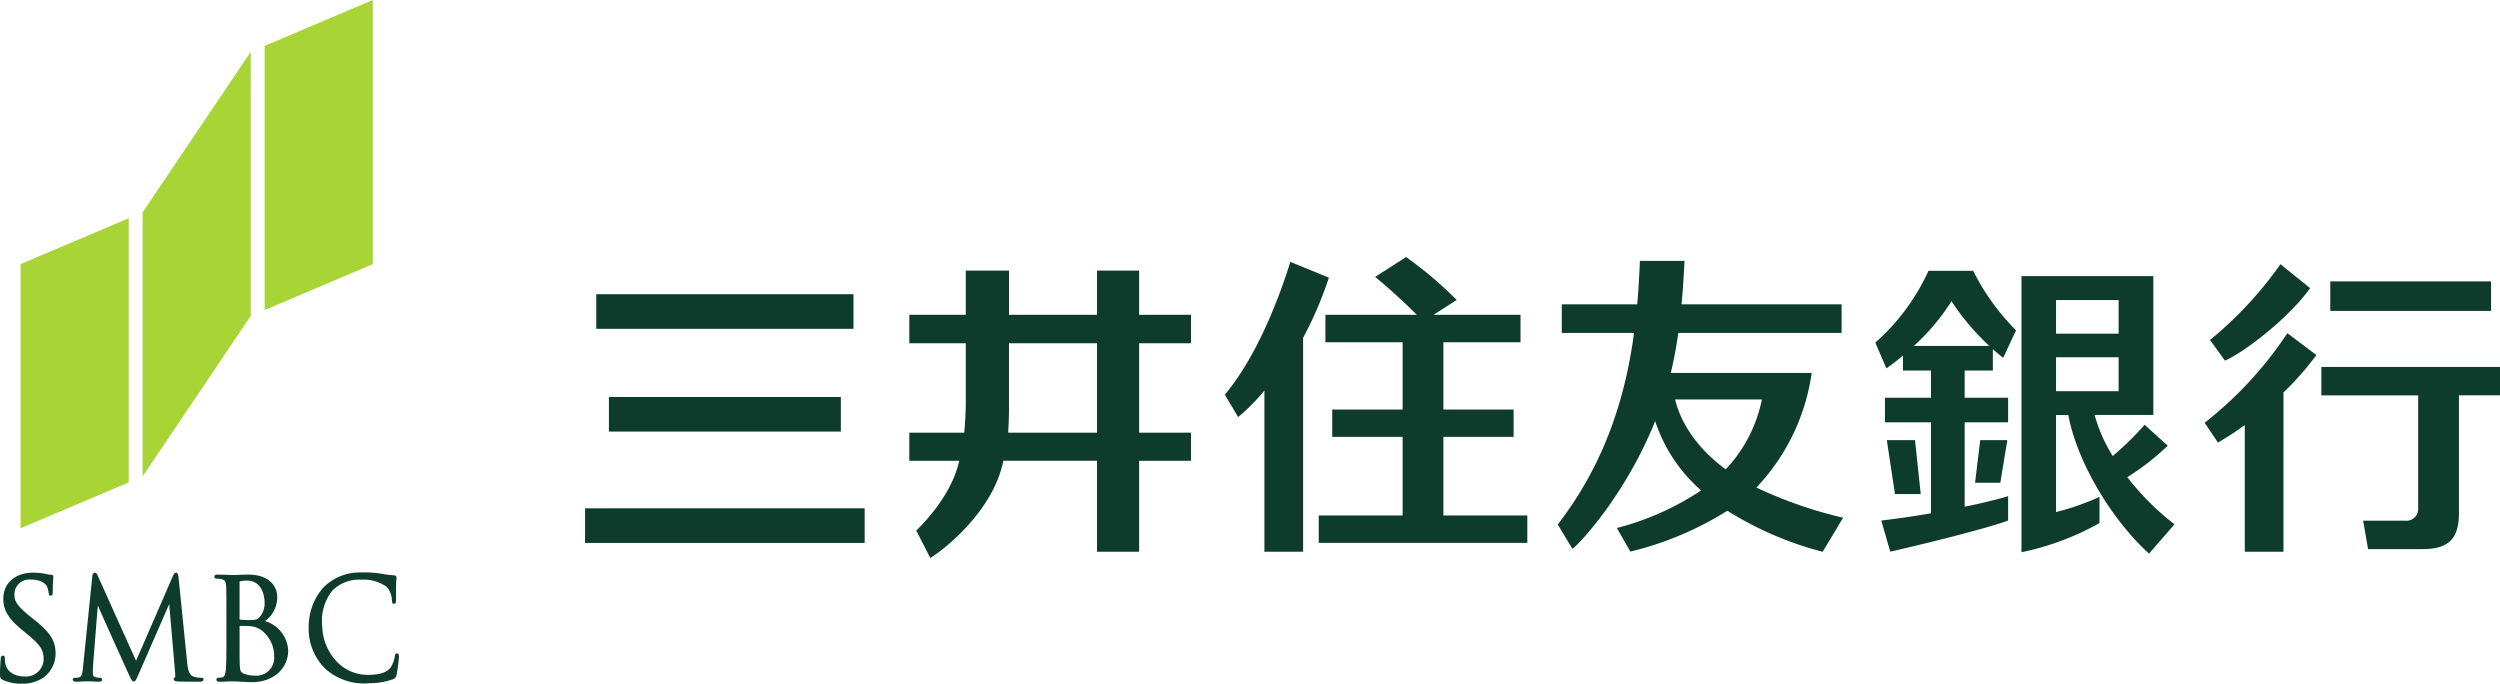
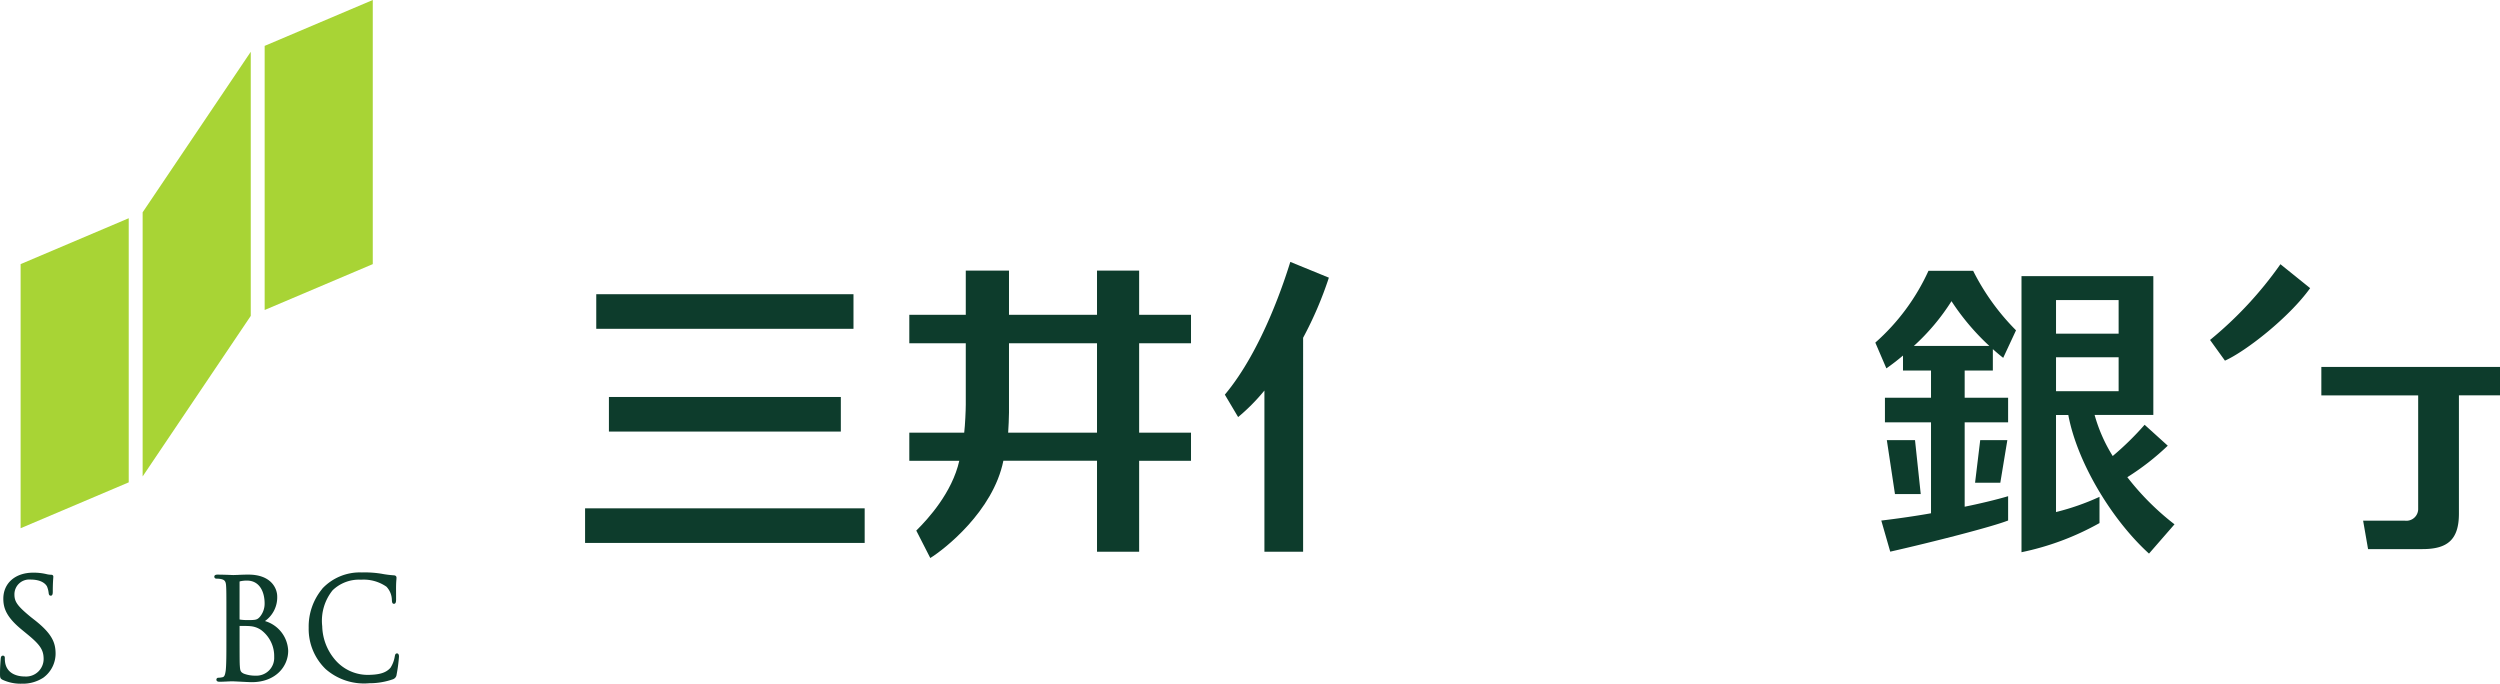
<svg xmlns="http://www.w3.org/2000/svg" data-name="Group 32998" width="376" height="102.829">
  <defs>
    <clipPath id="a">
      <path data-name="Rectangle 8517" fill="none" d="M0 0h376v102.829H0z" />
    </clipPath>
  </defs>
  <g data-name="Group 32997" clip-path="url(#a)">
    <path data-name="Path 272085" d="M.5 90.048c0 1.428.472 2.767 2.775 4.656l.94.774c1.842 1.52 2.347 2.3 2.347 3.643a2.642 2.642 0 01-2.834 2.623c-.761 0-2.575-.2-2.941-2.007a3.521 3.521 0 01-.06-.743c0-.115 0-.385-.3-.385-.279 0-.306.321-.32.476l-.02.254c-.031.422-.085 1.129-.085 1.976 0 .57.016.741.4.932a6.465 6.465 0 002.869.58 5.662 5.662 0 003.246-.906 4.487 4.487 0 001.843-3.6c0-1.635-.51-2.985-3.111-5.036l-.586-.458c-2-1.64-2.492-2.306-2.492-3.39a2.222 2.222 0 012.418-2.27c1.727 0 2.307.719 2.476 1.028a3.5 3.5 0 01.252.982c.021.159.052.415.322.415.3 0 .3-.414.3-.637 0-1.112.052-1.773.072-2.056l.011-.158c0-.2-.122-.3-.364-.3a3.166 3.166 0 01-.7-.1 8.285 8.285 0 00-1.974-.212C2.3 86.13.5 87.704.5 90.048" fill="#0d3c2c" />
-     <path data-name="Path 272086" d="M26.027 86.565c.01.013-5.532 12.746-5.56 12.808-.036-.037-5.787-12.834-5.787-12.834-.081-.192-.19-.4-.429-.4-.281 0-.339.351-.365.5l-1.4 13.713c-.069.735-.136 1.429-.645 1.532a2.054 2.054 0 01-.547.053c-.2 0-.349.114-.349.256 0 .127.062.335.481.335.335 0 .951-.034 1.2-.044l.327-.013h.487c.234 0 .926.045 1.418.057.164 0 .5 0 .5-.335a.289.289 0 00-.313-.258 2.577 2.577 0 01-.692-.093.511.511 0 01-.39-.507c0-.357 0-.726.018-1.057 0 0 .72-9.221.737-9.221-.047 0 4.694 10.469 4.694 10.469.389.8.47.961.7.961.253 0 .329-.171.644-.892.007 0 4.692-10.738 4.692-10.738l.889 10.3c.011.125.01.234.018.327.011.173.011.366-.031.385a.276.276 0 00-.2.27c0 .269.307.335.681.355.754.043 2.831.03 3.249.03.519 0 .56-.257.56-.335s-.031-.251-.306-.251a3.781 3.781 0 01-1.21-.18c-.757-.265-.875-1.408-.946-2.091l-1.3-12.833c-.027-.293-.067-.7-.383-.7-.255 0-.365.267-.43.428" fill="#0d3c2c" />
    <path data-name="Path 272087" d="M36.032 87.497c0-.03 0-.048.13-.078a4.5 4.5 0 01.969-.1c1.967 0 2.668 1.778 2.668 3.44a3.091 3.091 0 01-.713 2.011c-.4.453-.634.49-1.787.49a7.442 7.442 0 01-1.229-.079.079.079 0 01-.04-.076v-5.607m-.17-1.036l-.778.025-.276-.01a58.203 58.203 0 00-2.087-.054c-.121 0-.488 0-.488.324a.3.3 0 00.321.28 3.846 3.846 0 01.674.058c.573.122.74.347.781 1.049.043.666.043 1.253.043 4.507v3.678c0 1.959 0 3.648-.1 4.517-.089.628-.188.958-.484 1.017a3.012 3.012 0 01-.6.079.289.289 0 00-.321.28c0 .324.368.324.489.324.448 0 1.1-.038 1.57-.059l.479-.005.8.038c.7.038 1.67.088 1.976.088 3.6 0 5.485-2.371 5.485-4.712a4.854 4.854 0 00-3.493-4.479 4.363 4.363 0 001.842-3.695c0-1.222-.915-3.291-4.336-3.291-.561 0-1.083.022-1.5.039m.816 14.859c-.548-.265-.56-.463-.618-1.416v-.084c-.023-.309-.023-2.936-.023-4.5v-1.182c.876 0 1.408.013 1.579.038h.008a3.313 3.313 0 011.658.582 4.882 4.882 0 011.96 4.051 2.673 2.673 0 01-2.793 2.812 4.887 4.887 0 01-1.771-.3" fill="#0d3c2c" />
    <path data-name="Path 272088" d="M48.475 88.548a8.877 8.877 0 00-2.049 5.864 8.387 8.387 0 002.56 6.224 8.758 8.758 0 006.561 2.122 10.584 10.584 0 003.536-.591.834.834 0 00.568-.716 22.825 22.825 0 00.357-2.726c-.011-.416-.213-.455-.3-.455-.271.009-.293.275-.333.448a4.43 4.43 0 01-.636 1.7c-.723.844-1.813 1.043-3.228 1.082a6.467 6.467 0 01-5-2.139 8.048 8.048 0 01-2.048-5.174 7.3 7.3 0 011.555-5.4 5.706 5.706 0 014.3-1.6 6.007 6.007 0 013.8 1.049 2.986 2.986 0 01.819 2c.025.245.017.584.324.576.29-.008.3-.357.31-.587v-.735c0-.454-.01-1.017 0-1.419.01-.457.033-.727.049-.9l.015-.277c-.006-.228-.136-.348-.4-.366a15.079 15.079 0 01-1.891-.244l-.079-.012a15.491 15.491 0 00-2.845-.176 7.737 7.737 0 00-5.959 2.447" fill="#0d3c2c" />
    <path data-name="Path 272089" d="M3.101 39.723v39.722l16.26-6.9V32.822z" fill="#a8d435" />
    <path data-name="Path 272090" d="M39.805 6.9v39.724l16.26-6.9V0z" fill="#a8d435" />
    <path data-name="Path 272091" d="M21.453 31.933v39.722l16.261-24.143V7.791z" fill="#a8d435" />
    <path data-name="Path 272092" d="M164.99 40.696v6.645h-13.237v-6.645h-6.5v6.645h-8.493v4.29h8.493v9.21c0 .86-.1 3.11-.236 4.235h-8.257V69.3h7.518c-1.083 4.791-4.688 8.74-6.471 10.5l2.108 4.126c2.118-1.31 9.447-7.016 10.992-14.63h14.083v13.683h6.337V69.3h7.8v-4.224h-7.8V51.631h7.8v-4.29h-7.8v-6.645zm0 10.935v13.445h-13.363c.053-.575.126-2.479.126-3.016V51.631z" fill="#0d3c2c" />
-     <path data-name="Rectangle 8513" fill="#0d3c2c" d="M350.473 42.323h24.185v4.437h-24.185z" />
    <path data-name="Path 272093" d="M349.13 55.187v4.278h14.563v17a1.775 1.775 0 01-1.965 1.848h-6.314l.743 4.272h8.174c3.675 0 5.49-1.329 5.49-5.323v-17.8h6.18v-4.275z" fill="#0d3c2c" />
-     <path data-name="Path 272094" d="M331.572 63.582l2.01 2.979a47.417 47.417 0 004.032-2.633v19.05h5.82V59.029a43.015 43.015 0 004.946-5.632l-4.362-3.289a56.861 56.861 0 01-12.445 13.474" fill="#0d3c2c" />
    <path data-name="Path 272095" d="M347.446 43.338l-4.468-3.6a57.107 57.107 0 01-10.588 11.391l2.243 3.113c3.185-1.43 9.672-6.52 12.812-10.905" fill="#0d3c2c" />
-     <path data-name="Path 272096" d="M217.086 77.522V65.709h10.56v-4.117h-10.56V51.48h11.6v-4.137h-13.088l.049-.024 3.439-2.207a57.827 57.827 0 00-7.612-6.449l-4.657 2.986c1.572 1.256 4.534 3.929 6.261 5.694h-13.735v4.136h11.612v10.113h-10.588v4.116h10.588v11.814h-12.617v4.129h31.373v-4.129z" fill="#0d3c2c" />
    <path data-name="Path 272097" d="M199.863 41.761l-5.8-2.373c-.727 2.337-4.121 13.14-9.847 19.968l2 3.371a29.2 29.2 0 003.952-3.991V82.98h5.82V50.8a55.818 55.818 0 003.874-9.038" fill="#0d3c2c" />
    <path data-name="Rectangle 8514" fill="#0d3c2c" d="M91.581 59.706h34.88v5.202h-34.88z" />
    <path data-name="Rectangle 8515" fill="#0d3c2c" d="M89.677 44.25h38.687v5.203H89.677z" />
    <path data-name="Rectangle 8516" fill="#0d3c2c" d="M87.995 76.451h42.052v5.203H87.995z" />
-     <path data-name="Path 272098" d="M277.207 77.866a64.737 64.737 0 01-13.046-4.537 31.435 31.435 0 008.316-17.241h-21.19a62.155 62.155 0 001.126-6.014h24.564v-4.3h-24.071c.195-2.1.336-4.276.445-6.538h-6.71a141.635 141.635 0 01-.4 6.538h-11.35v4.3h10.872c-1.168 8.646-3.927 19.046-11.476 28.809l2.2 3.66c.716-.4 7.864-7.806 12.454-19.209a23.574 23.574 0 006.907 10.423 41.3 41.3 0 01-12.671 5.653l2.025 3.55a48.914 48.914 0 0014.589-6.147 50.991 50.991 0 0014.334 6.176zm-25.271-17.79h13.05a21.426 21.426 0 01-5.44 10.512c-3.7-2.717-6.593-6.345-7.61-10.512" fill="#0d3c2c" />
    <path data-name="Path 272099" d="M299.724 55.728V52.51c.5.45 1.022.891 1.557 1.312l1.928-4.142a34.681 34.681 0 01-6.448-8.951h-6.719a32.161 32.161 0 01-7.995 10.8l1.664 3.874c.86-.6 1.7-1.252 2.5-1.928v2.253h4.213v4.089h-6.929v3.7h6.929v13.68c-1.95.352-4.959.8-7.477 1.094l1.345 4.679c6.414-1.456 15.316-3.733 17.73-4.688v-3.654c-1.7.511-4.406 1.155-6.535 1.583v-12.69h6.533v-3.7h-6.533v-4.093zm-11.88-3.7a32.522 32.522 0 005.66-6.731 35.667 35.667 0 005.693 6.731z" fill="#0d3c2c" />
    <path data-name="Path 272100" d="M288.018 66.194h-4.238l1.224 8.115h3.875z" fill="#0d3c2c" />
    <path data-name="Path 272101" d="M319.949 71.769a38.077 38.077 0 006.082-4.735l-3.48-3.148a44.28 44.28 0 01-4.8 4.7 23.6 23.6 0 01-2.721-6.175h8.832v-20.88h-19.829v41.523a40.814 40.814 0 0011.732-4.385v-3.944a36.733 36.733 0 01-6.541 2.287v-14.6h1.849c1.341 7.174 6.573 15.8 12.137 20.85l3.835-4.405a39.493 39.493 0 01-7.096-7.088m-10.723-26.636h9.416v5.047h-9.416zm0 8.6h9.416v5.1h-9.416z" fill="#0d3c2c" />
    <path data-name="Path 272102" d="M300.848 72.6l1.057-6.406h-4.08l-.774 6.406z" fill="#0d3c2c" />
  </g>
</svg>